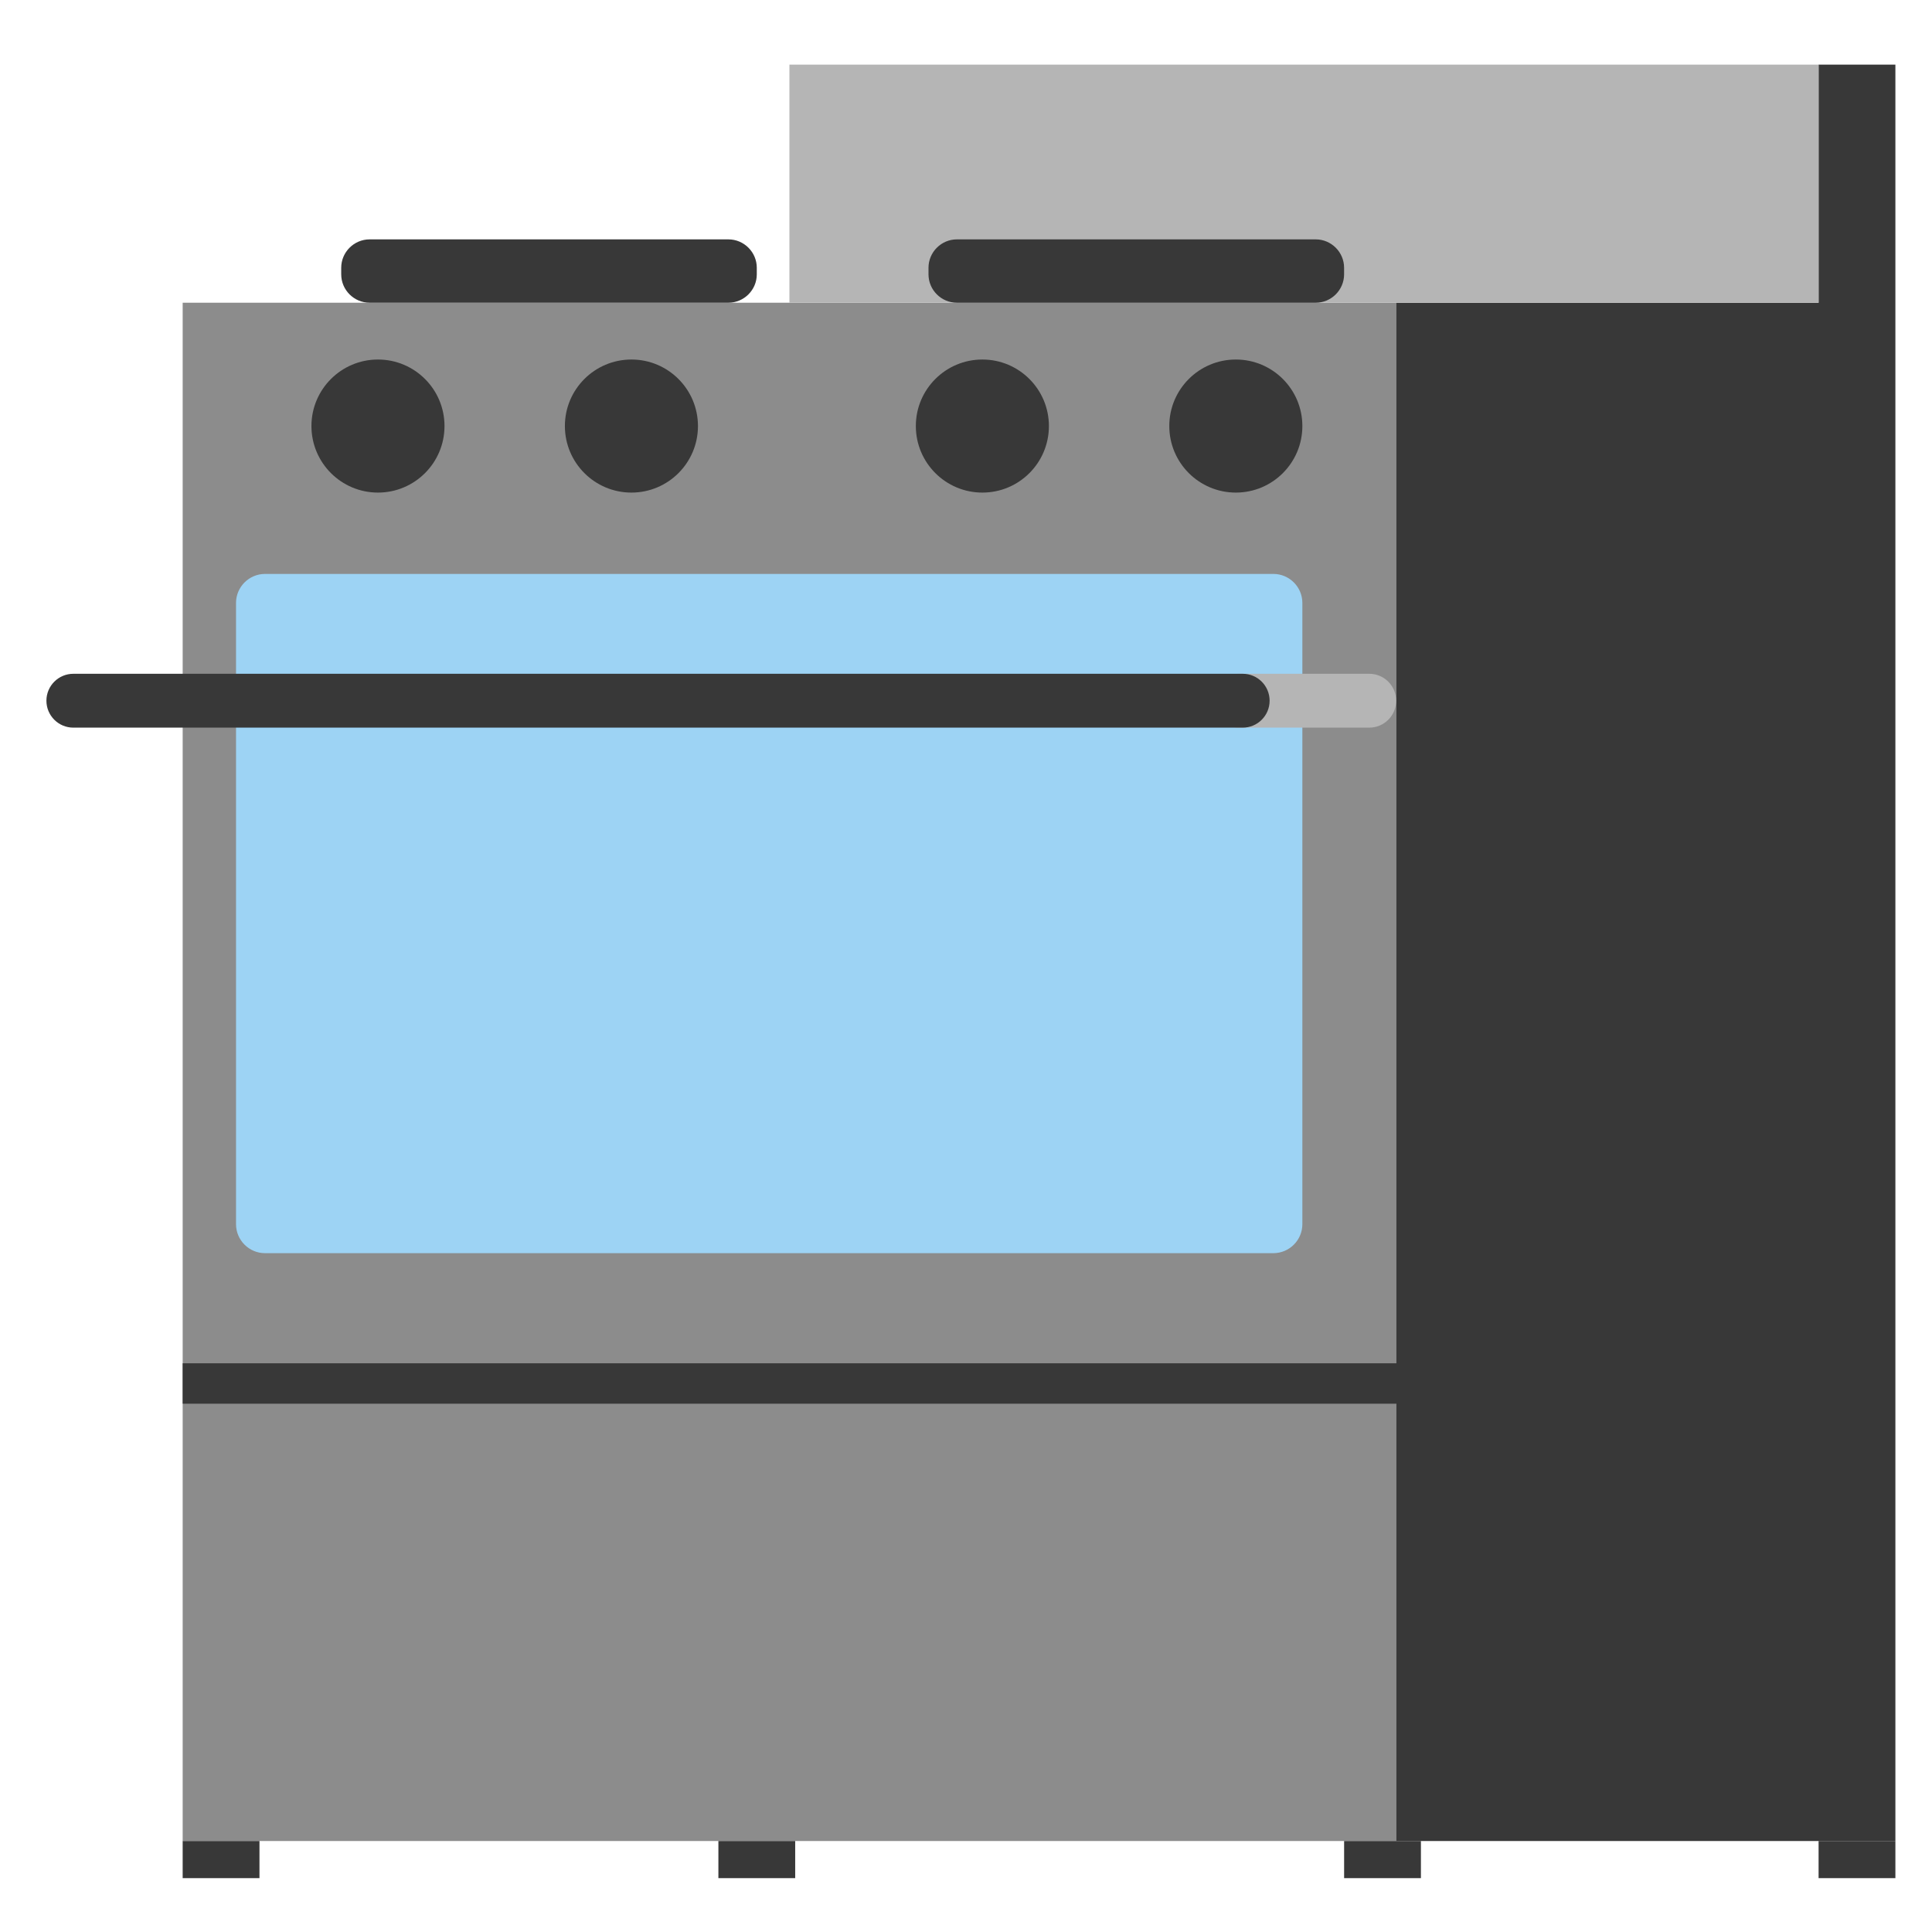
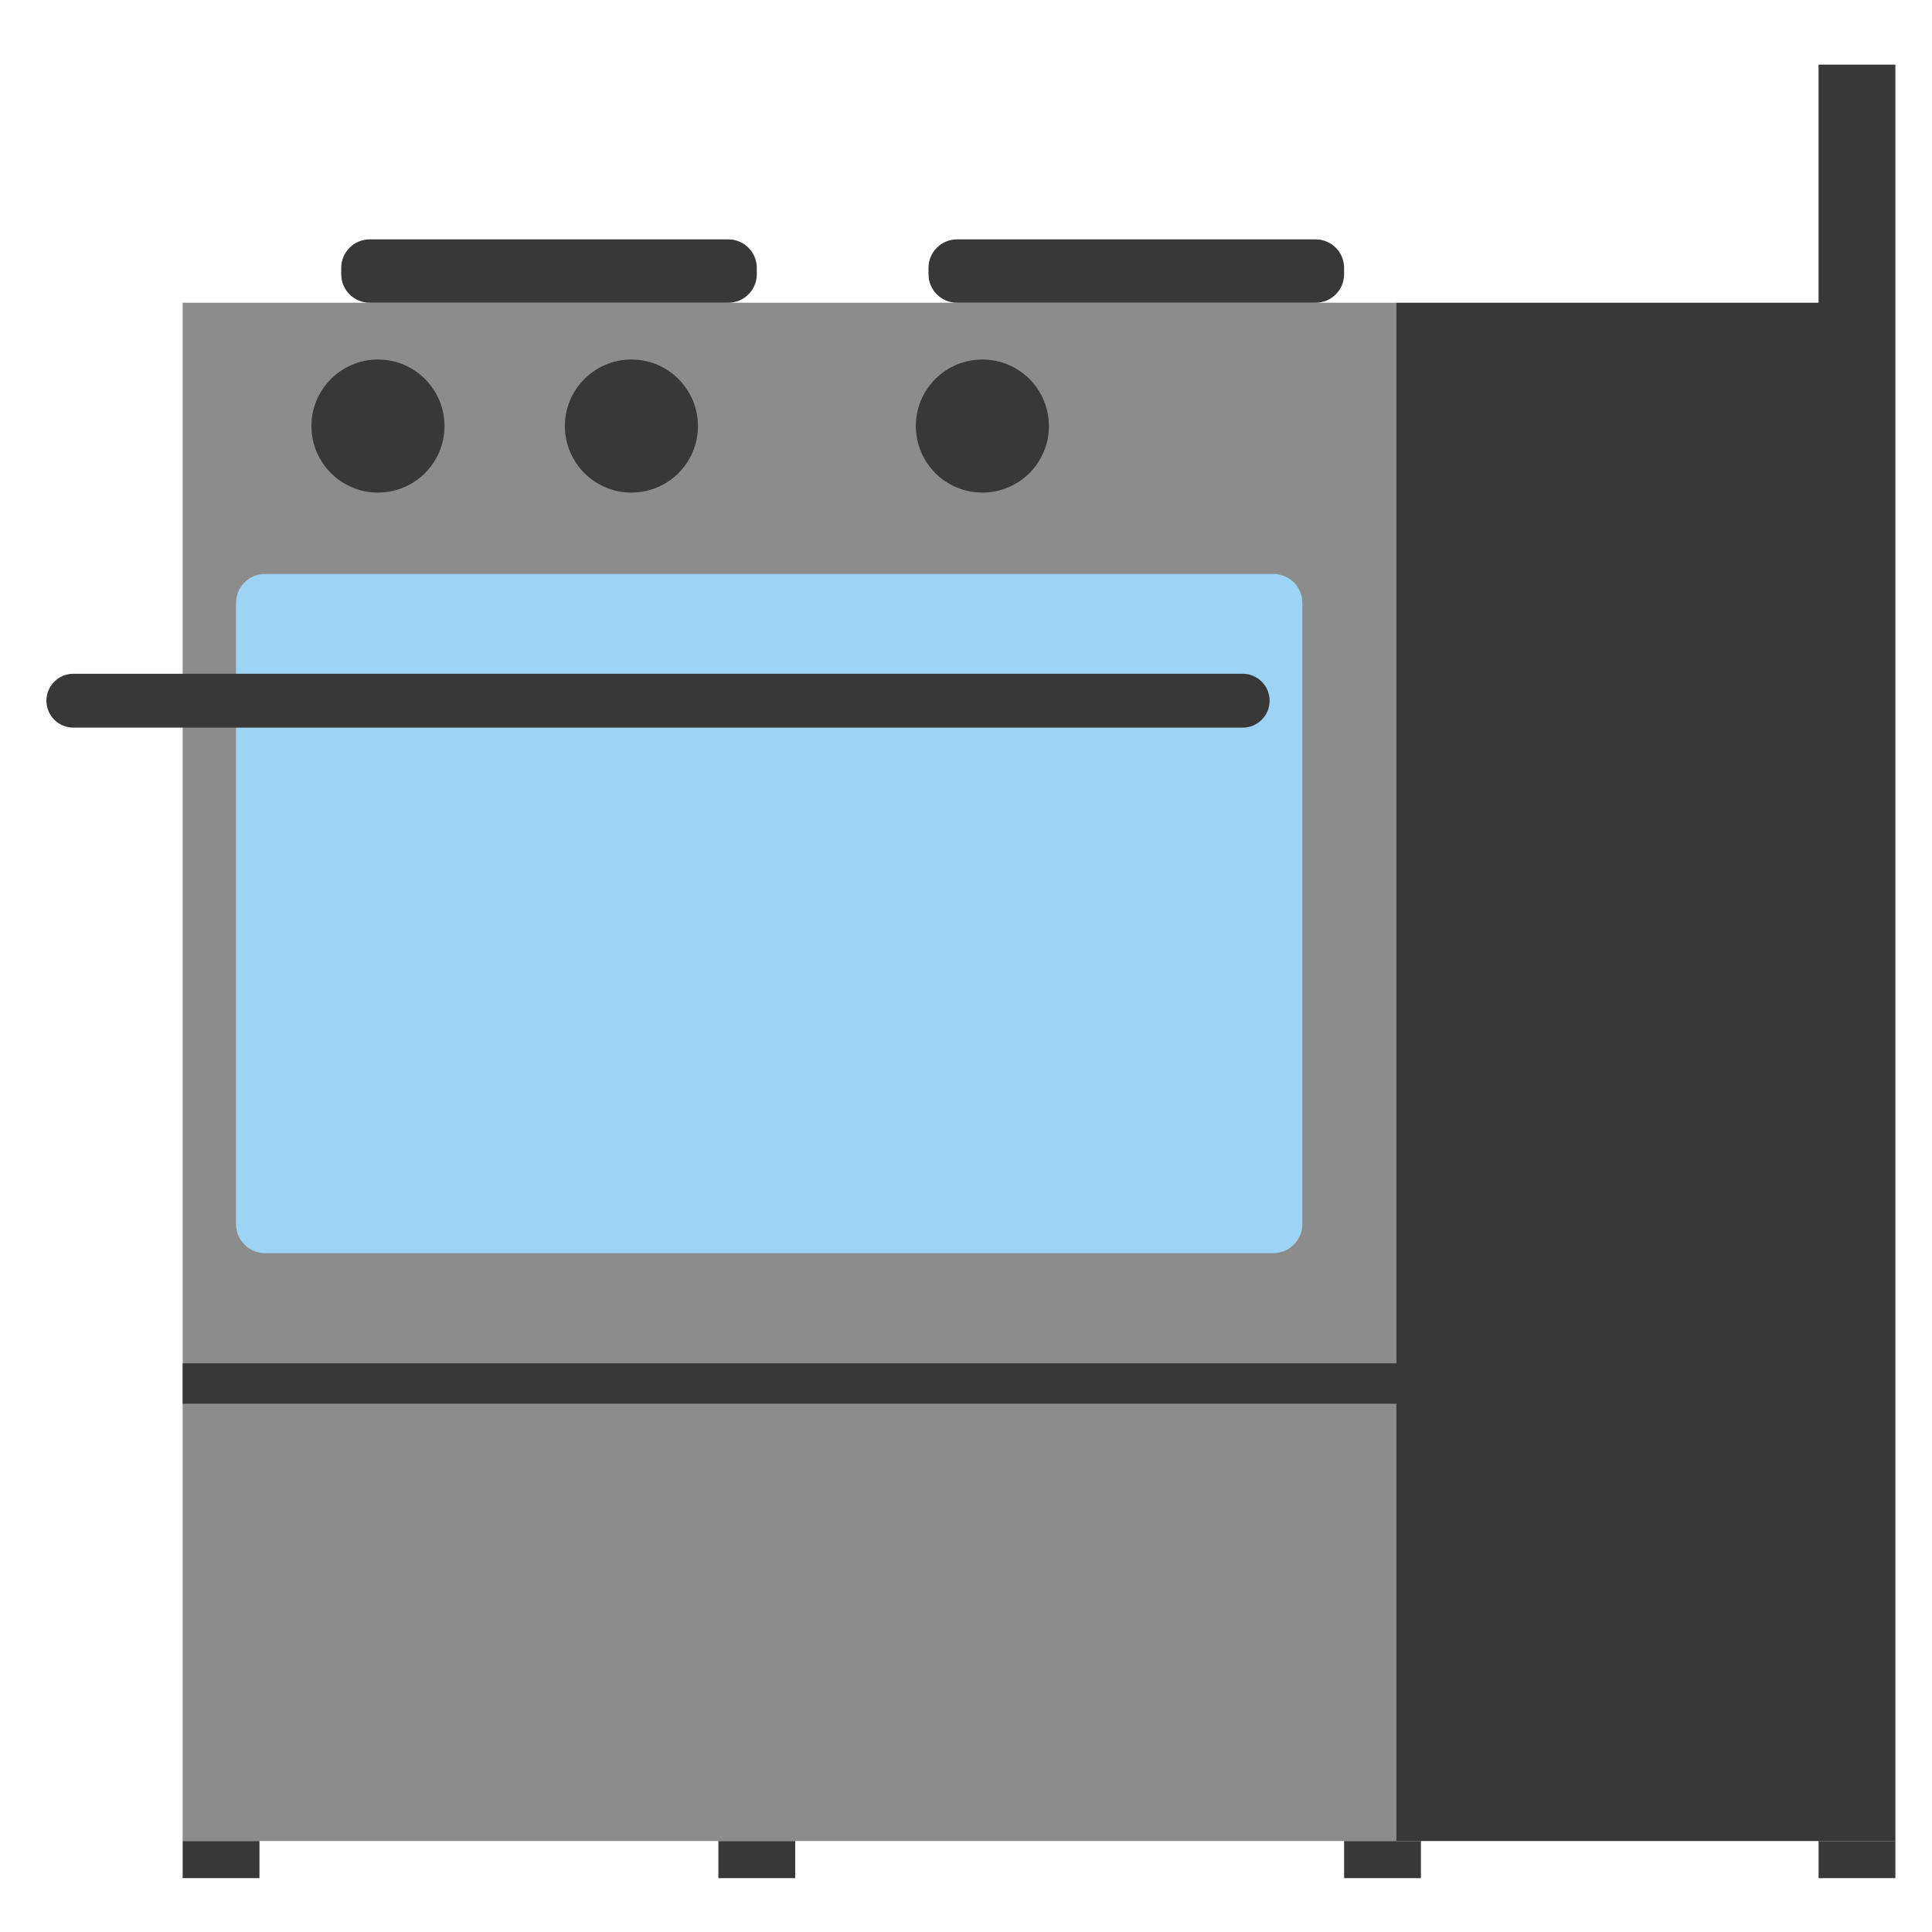
<svg xmlns="http://www.w3.org/2000/svg" version="1.1" id="Capa_1" x="0px" y="0px" viewBox="0 0 800 800" enable-background="new 0 0 800 800" xml:space="preserve">
  <g>
    <path fill="#8C8C8C" d="M578.12,762.33H75.64V125.35h502.48V762.33z" />
    <path fill="#383838" d="M784.84,26.76v98.59v636.98H578.12V125.35h174.91V26.76H784.84z" />
-     <path fill="#B5B5B5" d="M753.04,125.35H326.88V26.76h426.16V125.35z" />
    <path fill="#383838" d="M156.51,148.87c15.22,0,27.55,12.34,27.55,27.55c0,15.22-12.34,27.55-27.55,27.55s-27.55-12.34-27.55-27.55   C128.96,161.21,141.29,148.87,156.51,148.87z" />
    <path fill="#383838" d="M261.46,148.87c15.22,0,27.55,12.34,27.55,27.55c0,15.22-12.34,27.55-27.55,27.55s-27.55-12.34-27.55-27.55   C233.9,161.21,246.24,148.87,261.46,148.87z" />
    <path fill="#383838" d="M406.78,148.87c15.22,0,27.55,12.34,27.55,27.55c0,15.22-12.34,27.55-27.55,27.55s-27.55-12.34-27.55-27.55   C379.22,161.21,391.56,148.87,406.78,148.87z" />
-     <path fill="#383838" d="M511.73,148.87c15.22,0,27.55,12.34,27.55,27.55c0,15.22-12.34,27.55-27.55,27.55s-27.55-12.34-27.55-27.55   C484.17,161.21,496.51,148.87,511.73,148.87z" />
    <path fill="#383838" d="M753.04,762.33h31.8v15.37h-31.8V762.33z" />
    <path fill="#383838" d="M556.57,762.33h31.8v15.37h-31.8V762.33z" />
    <path fill="#383838" d="M75.64,762.33h31.8v15.37h-31.8V762.33z" />
    <path fill="#383838" d="M297.47,762.33h31.8v15.37h-31.8V762.33z" />
    <path fill="#9DD3F4" d="M527.28,518.91H109.73c-6.6,0-12-5.4-12-12V249.65c0-6.6,5.4-12,12-12h417.55c6.6,0,12,5.4,12,12v257.26   C539.28,513.51,533.88,518.91,527.28,518.91z" />
    <path fill="#383838" d="M582.51,581.24H75.64v-16.73h506.87V581.24z" />
    <path fill="#383838" d="M313.37,110.88v2.71c0,6.47-5.29,11.76-11.76,11.76H153.05c-6.47,0-11.76-5.29-11.76-11.76v-2.71   c0-6.47,5.29-11.76,11.76-11.76H301.6C308.07,99.11,313.37,104.41,313.37,110.88z" />
    <path fill="#383838" d="M556.56,110.88v2.71c0,6.47-5.29,11.76-11.76,11.76H396.23c-6.47,0-11.76-5.29-11.76-11.76v-2.71   c0-6.47,5.29-11.76,11.76-11.76h148.56C551.26,99.11,556.56,104.41,556.56,110.88z" />
-     <path fill="#B5B5B5" d="M578.12,290.15c0,6.16-4.99,11.15-11.15,11.15h-54.04c-6.16,0-11.15-4.99-11.15-11.15   s4.99-11.15,11.15-11.15h54.04C573.13,278.99,578.12,283.99,578.12,290.15z" />
    <path fill="#383838" d="M525.72,290.15c0,6.16-4.99,11.15-11.15,11.15H30.37c-6.16,0-11.15-4.99-11.15-11.15   s4.99-11.15,11.15-11.15h484.2C520.73,278.99,525.72,283.99,525.72,290.15z" />
  </g>
</svg>